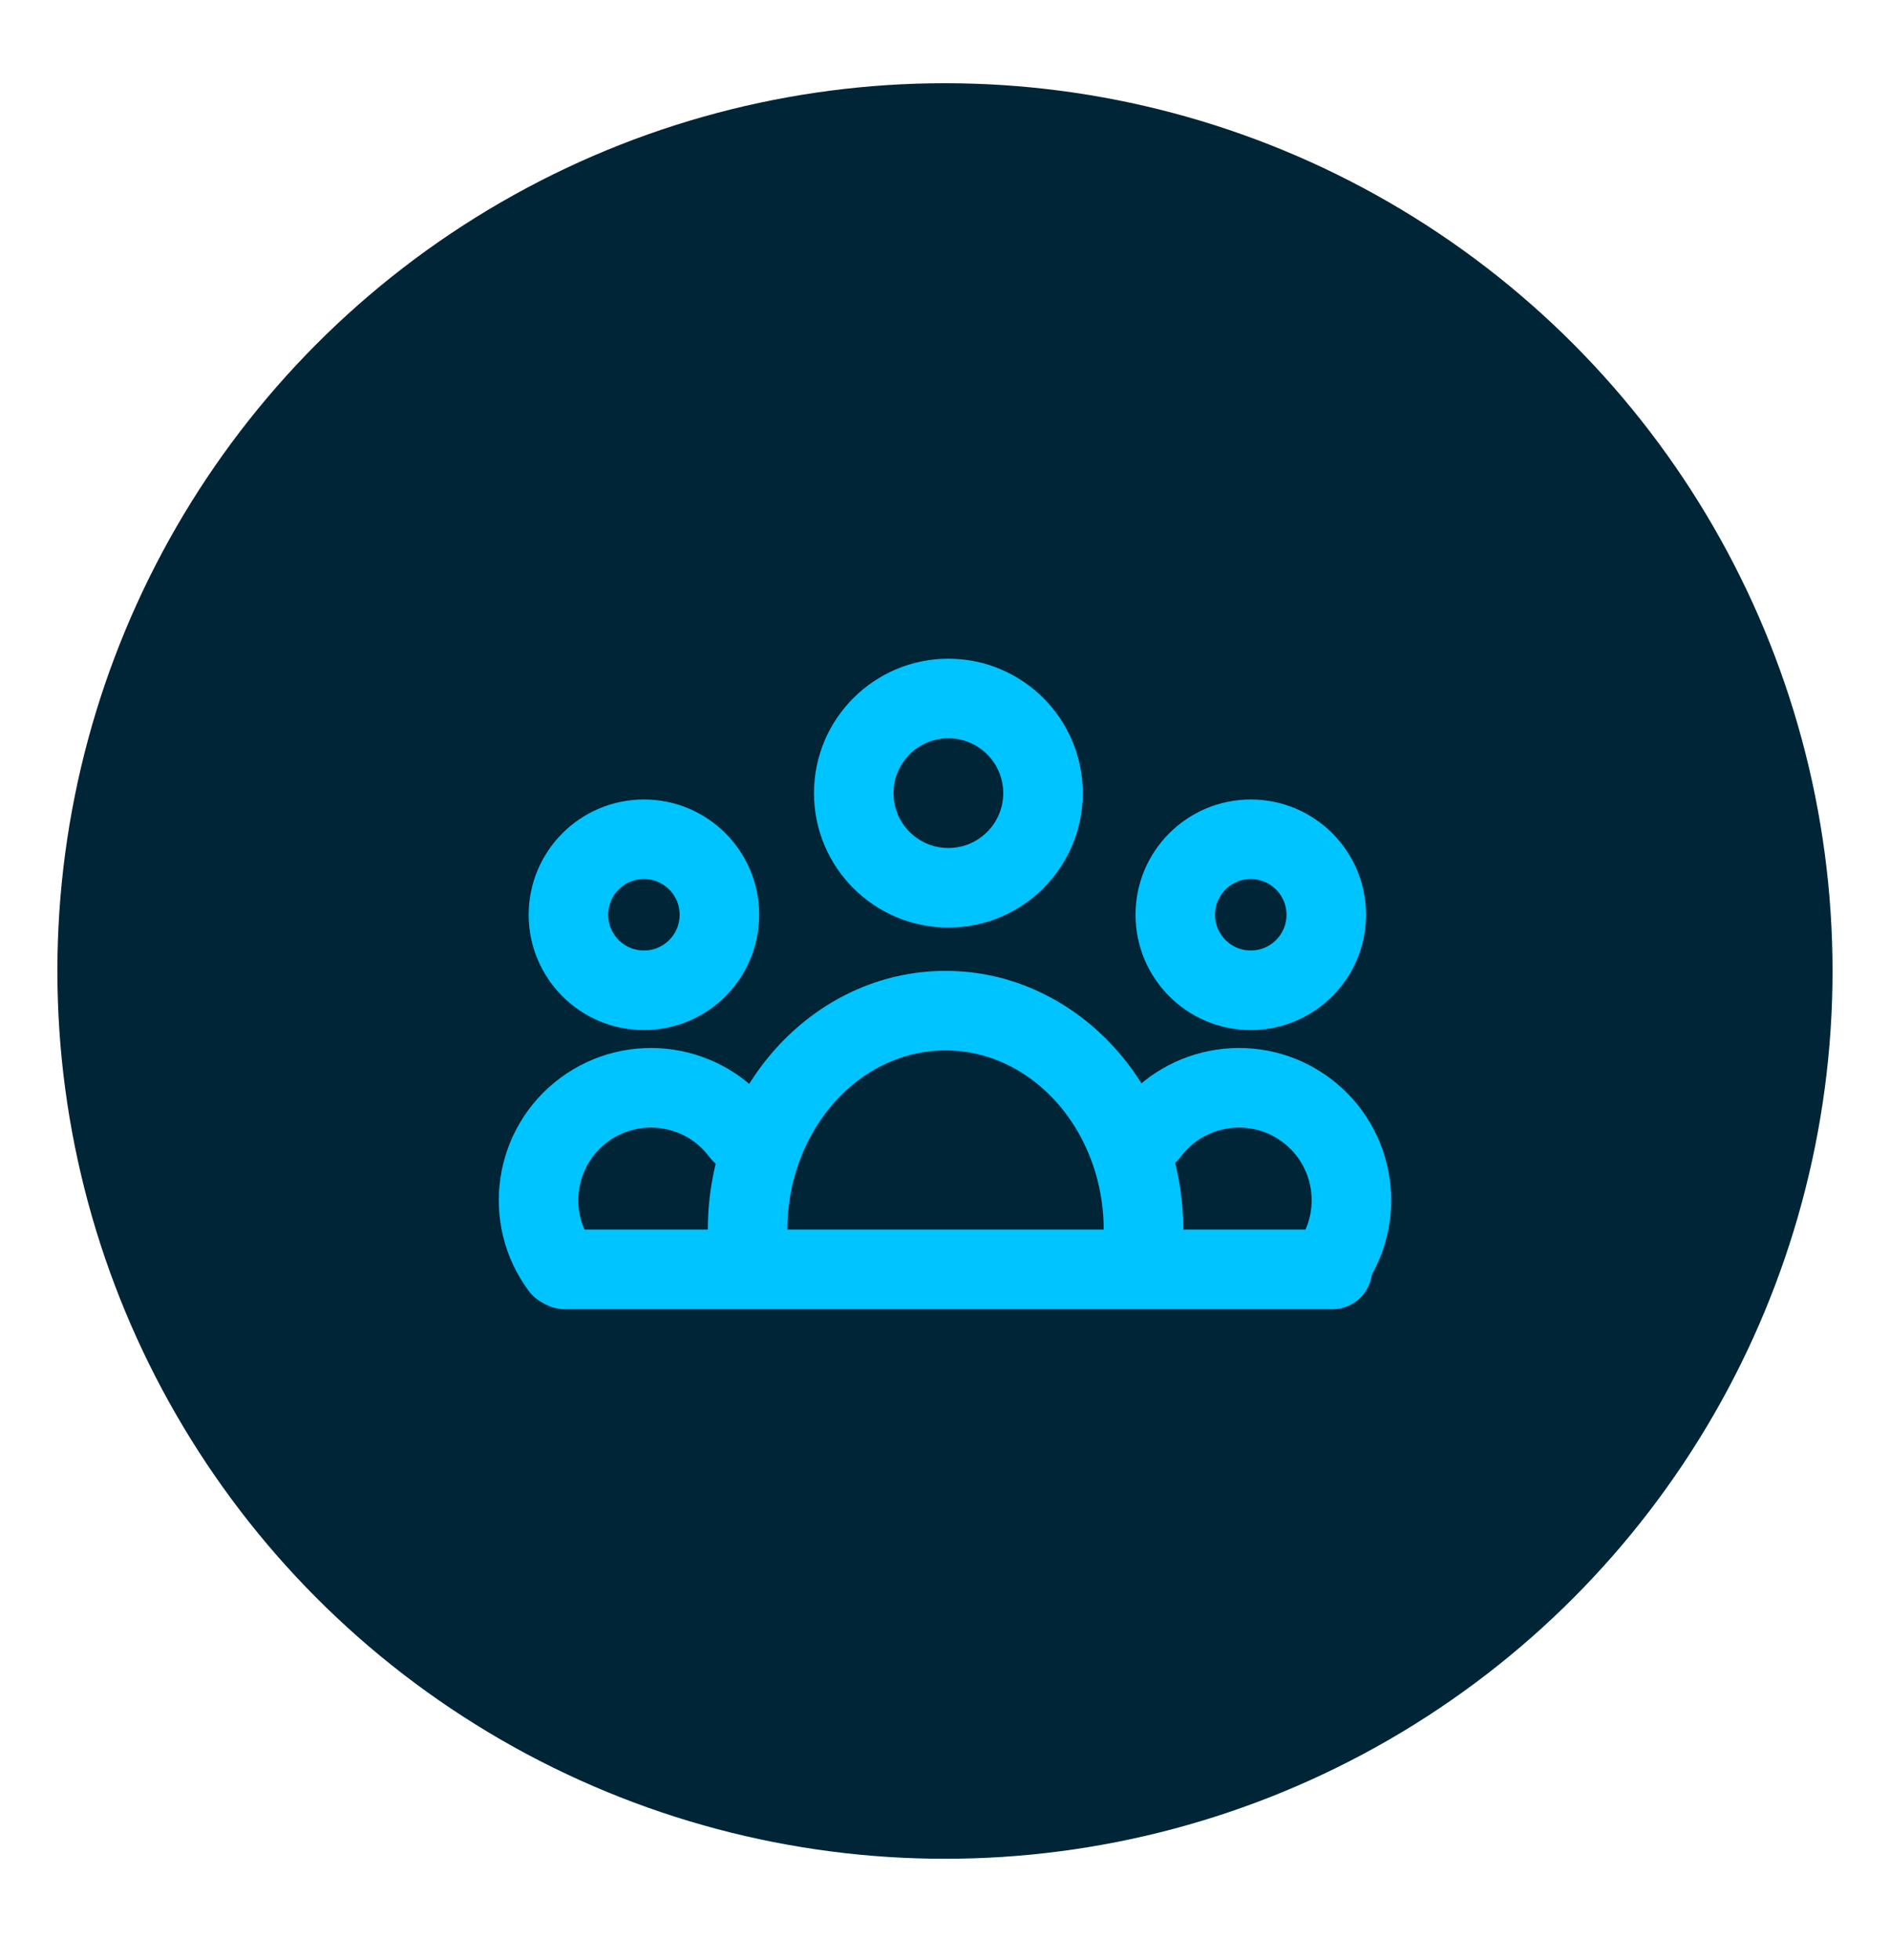
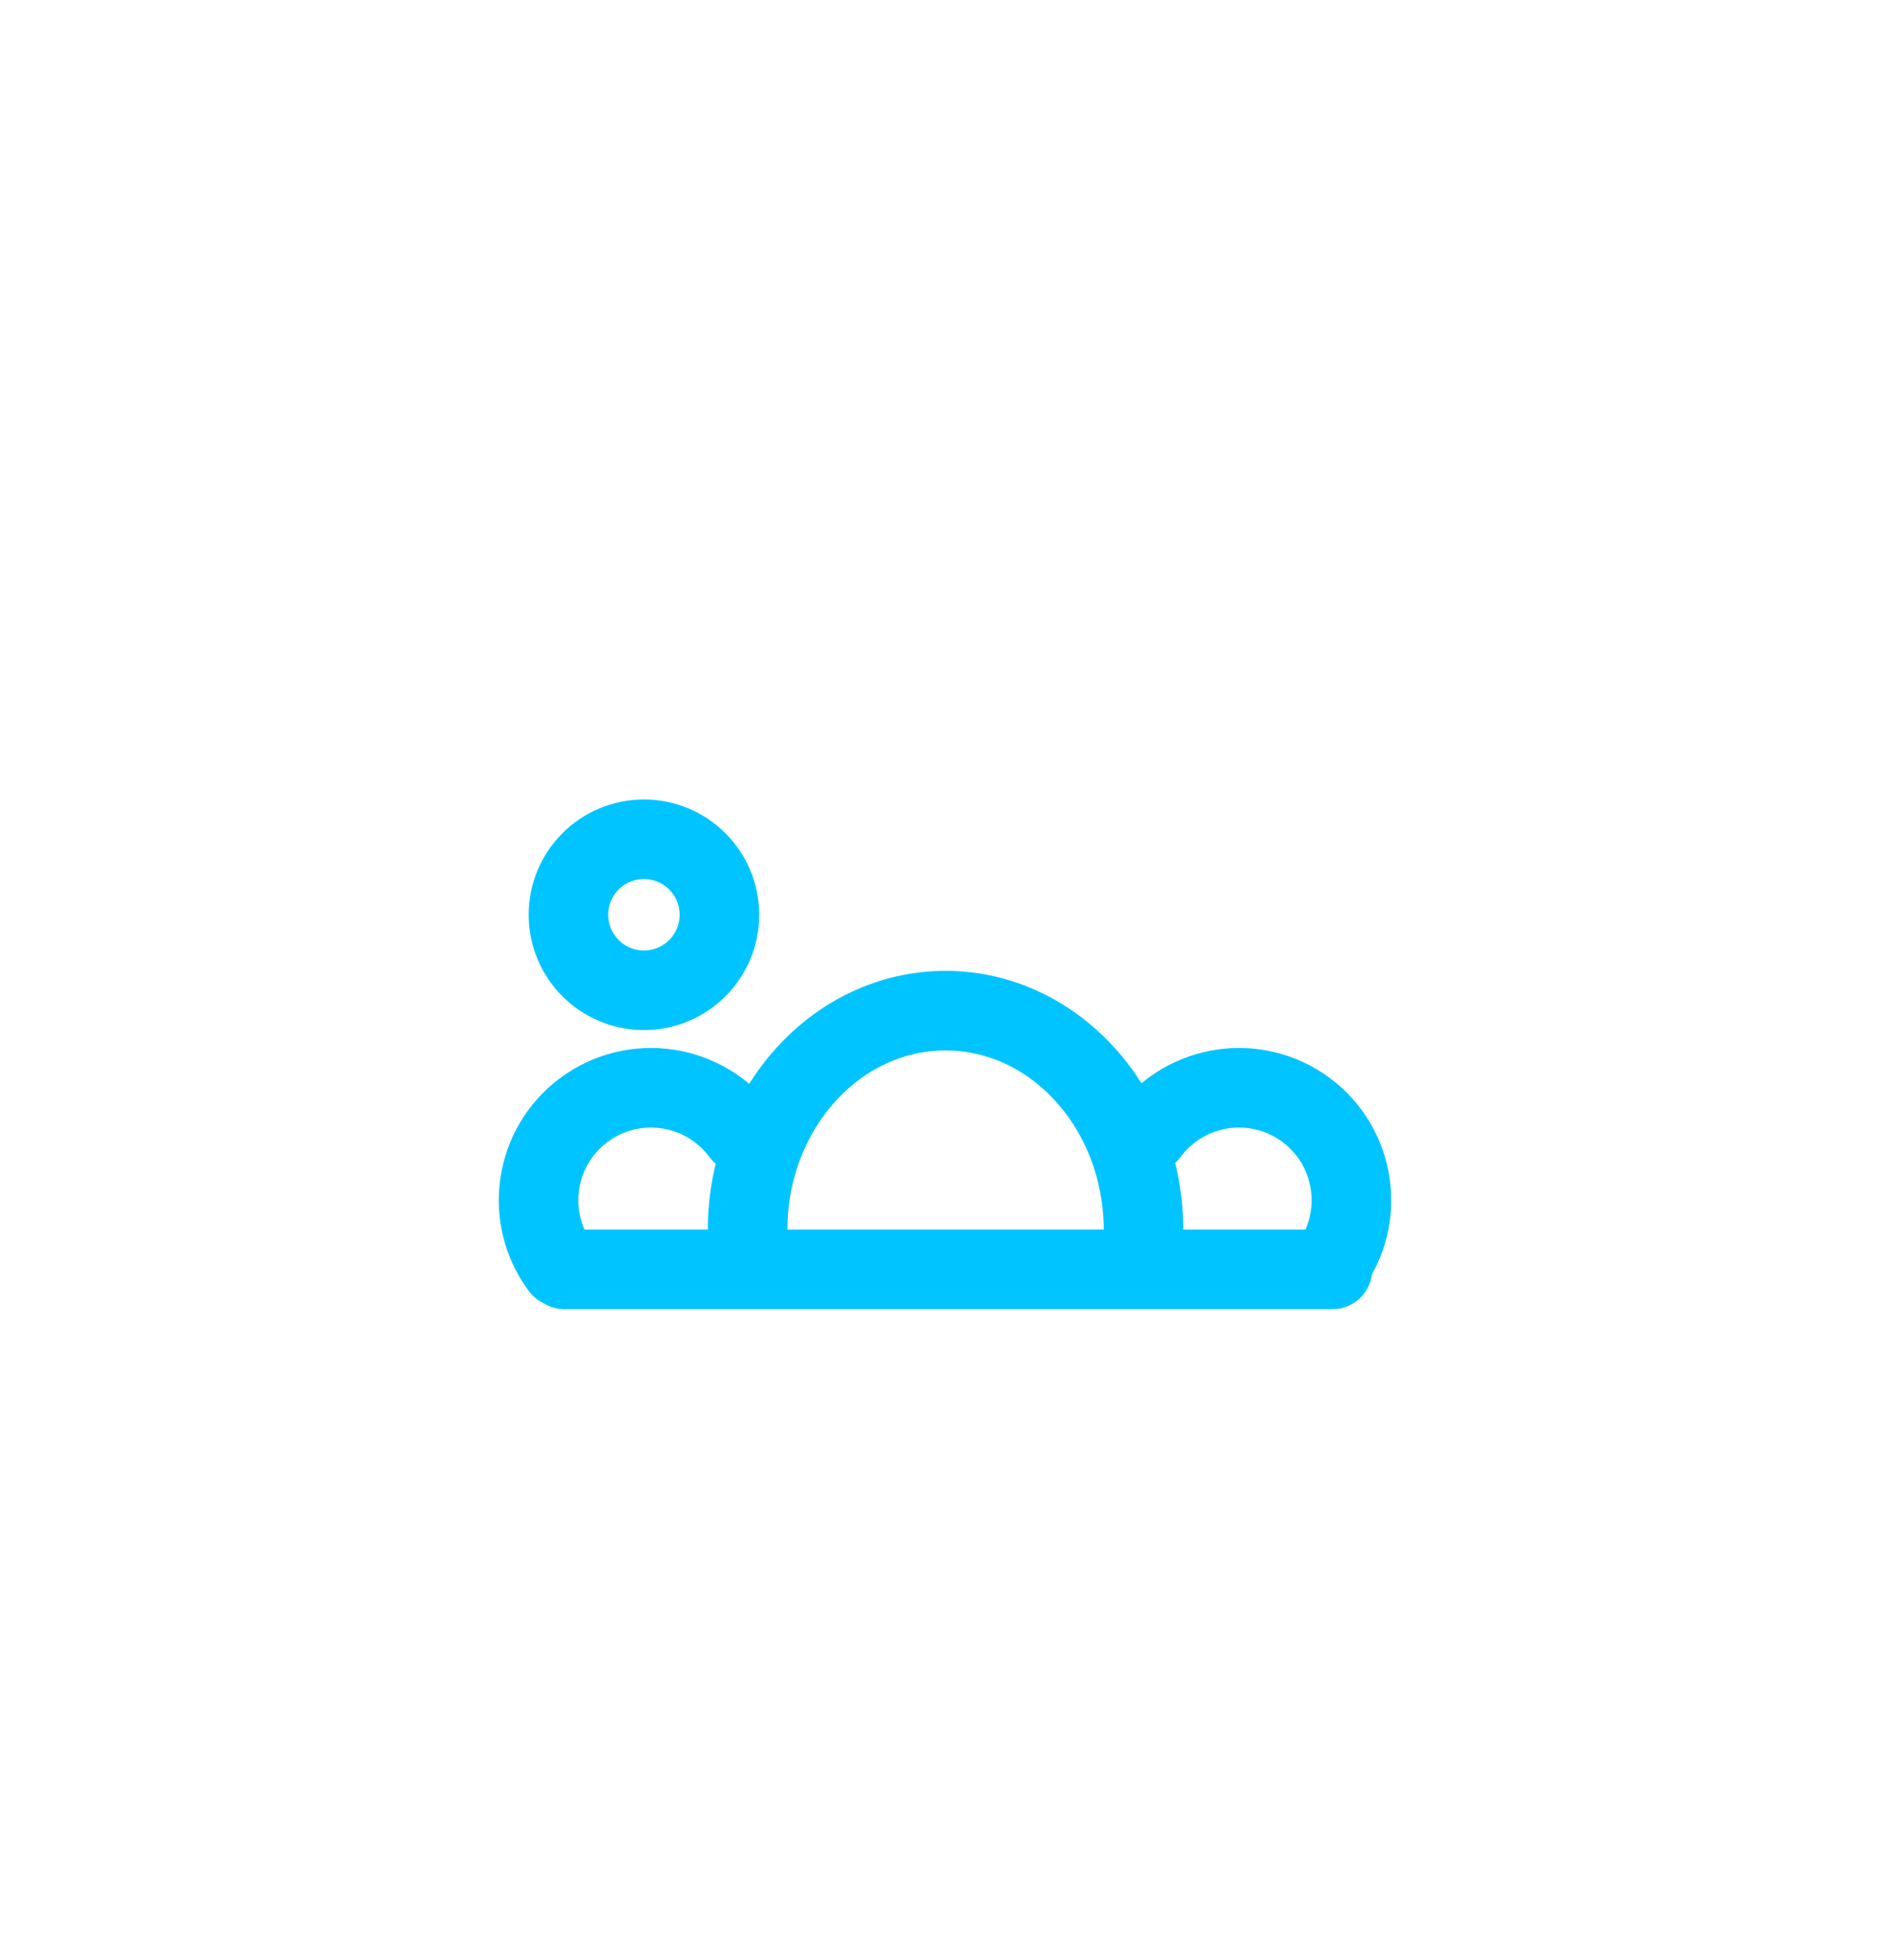
<svg xmlns="http://www.w3.org/2000/svg" id="Layer_1" viewBox="0 0 259.87 269.47">
  <defs>
    <style>.cls-1{fill:none;stroke:#00c4ff;stroke-linecap:round;stroke-miterlimit:10;stroke-width:10.94px;}.cls-2{fill:#002536;}</style>
  </defs>
-   <circle class="cls-2" cx="129.93" cy="133.48" r="122.04" />
  <line class="cls-1" x1="77.64" y1="174.5" x2="183.2" y2="174.5" />
  <path class="cls-1" d="M157.95,155.77c5.09-6.85,14.78-8.28,21.63-3.19,6.85,5.09,8.28,14.78,3.19,21.63" />
  <path class="cls-1" d="M101.92,155.77c-5.09-6.85-14.78-8.28-21.63-3.19s-8.28,14.78-3.19,21.63" />
  <path class="cls-1" d="M102.79,169.12c0-16.68,12.19-30.19,27.22-30.19s27.22,13.52,27.22,30.19" />
-   <circle class="cls-1" cx="171.98" cy="125.75" r="10.38" />
  <circle class="cls-1" cx="88.54" cy="125.75" r="10.38" />
-   <circle class="cls-1" cx="130.4" cy="109.03" r="13.01" />
</svg>